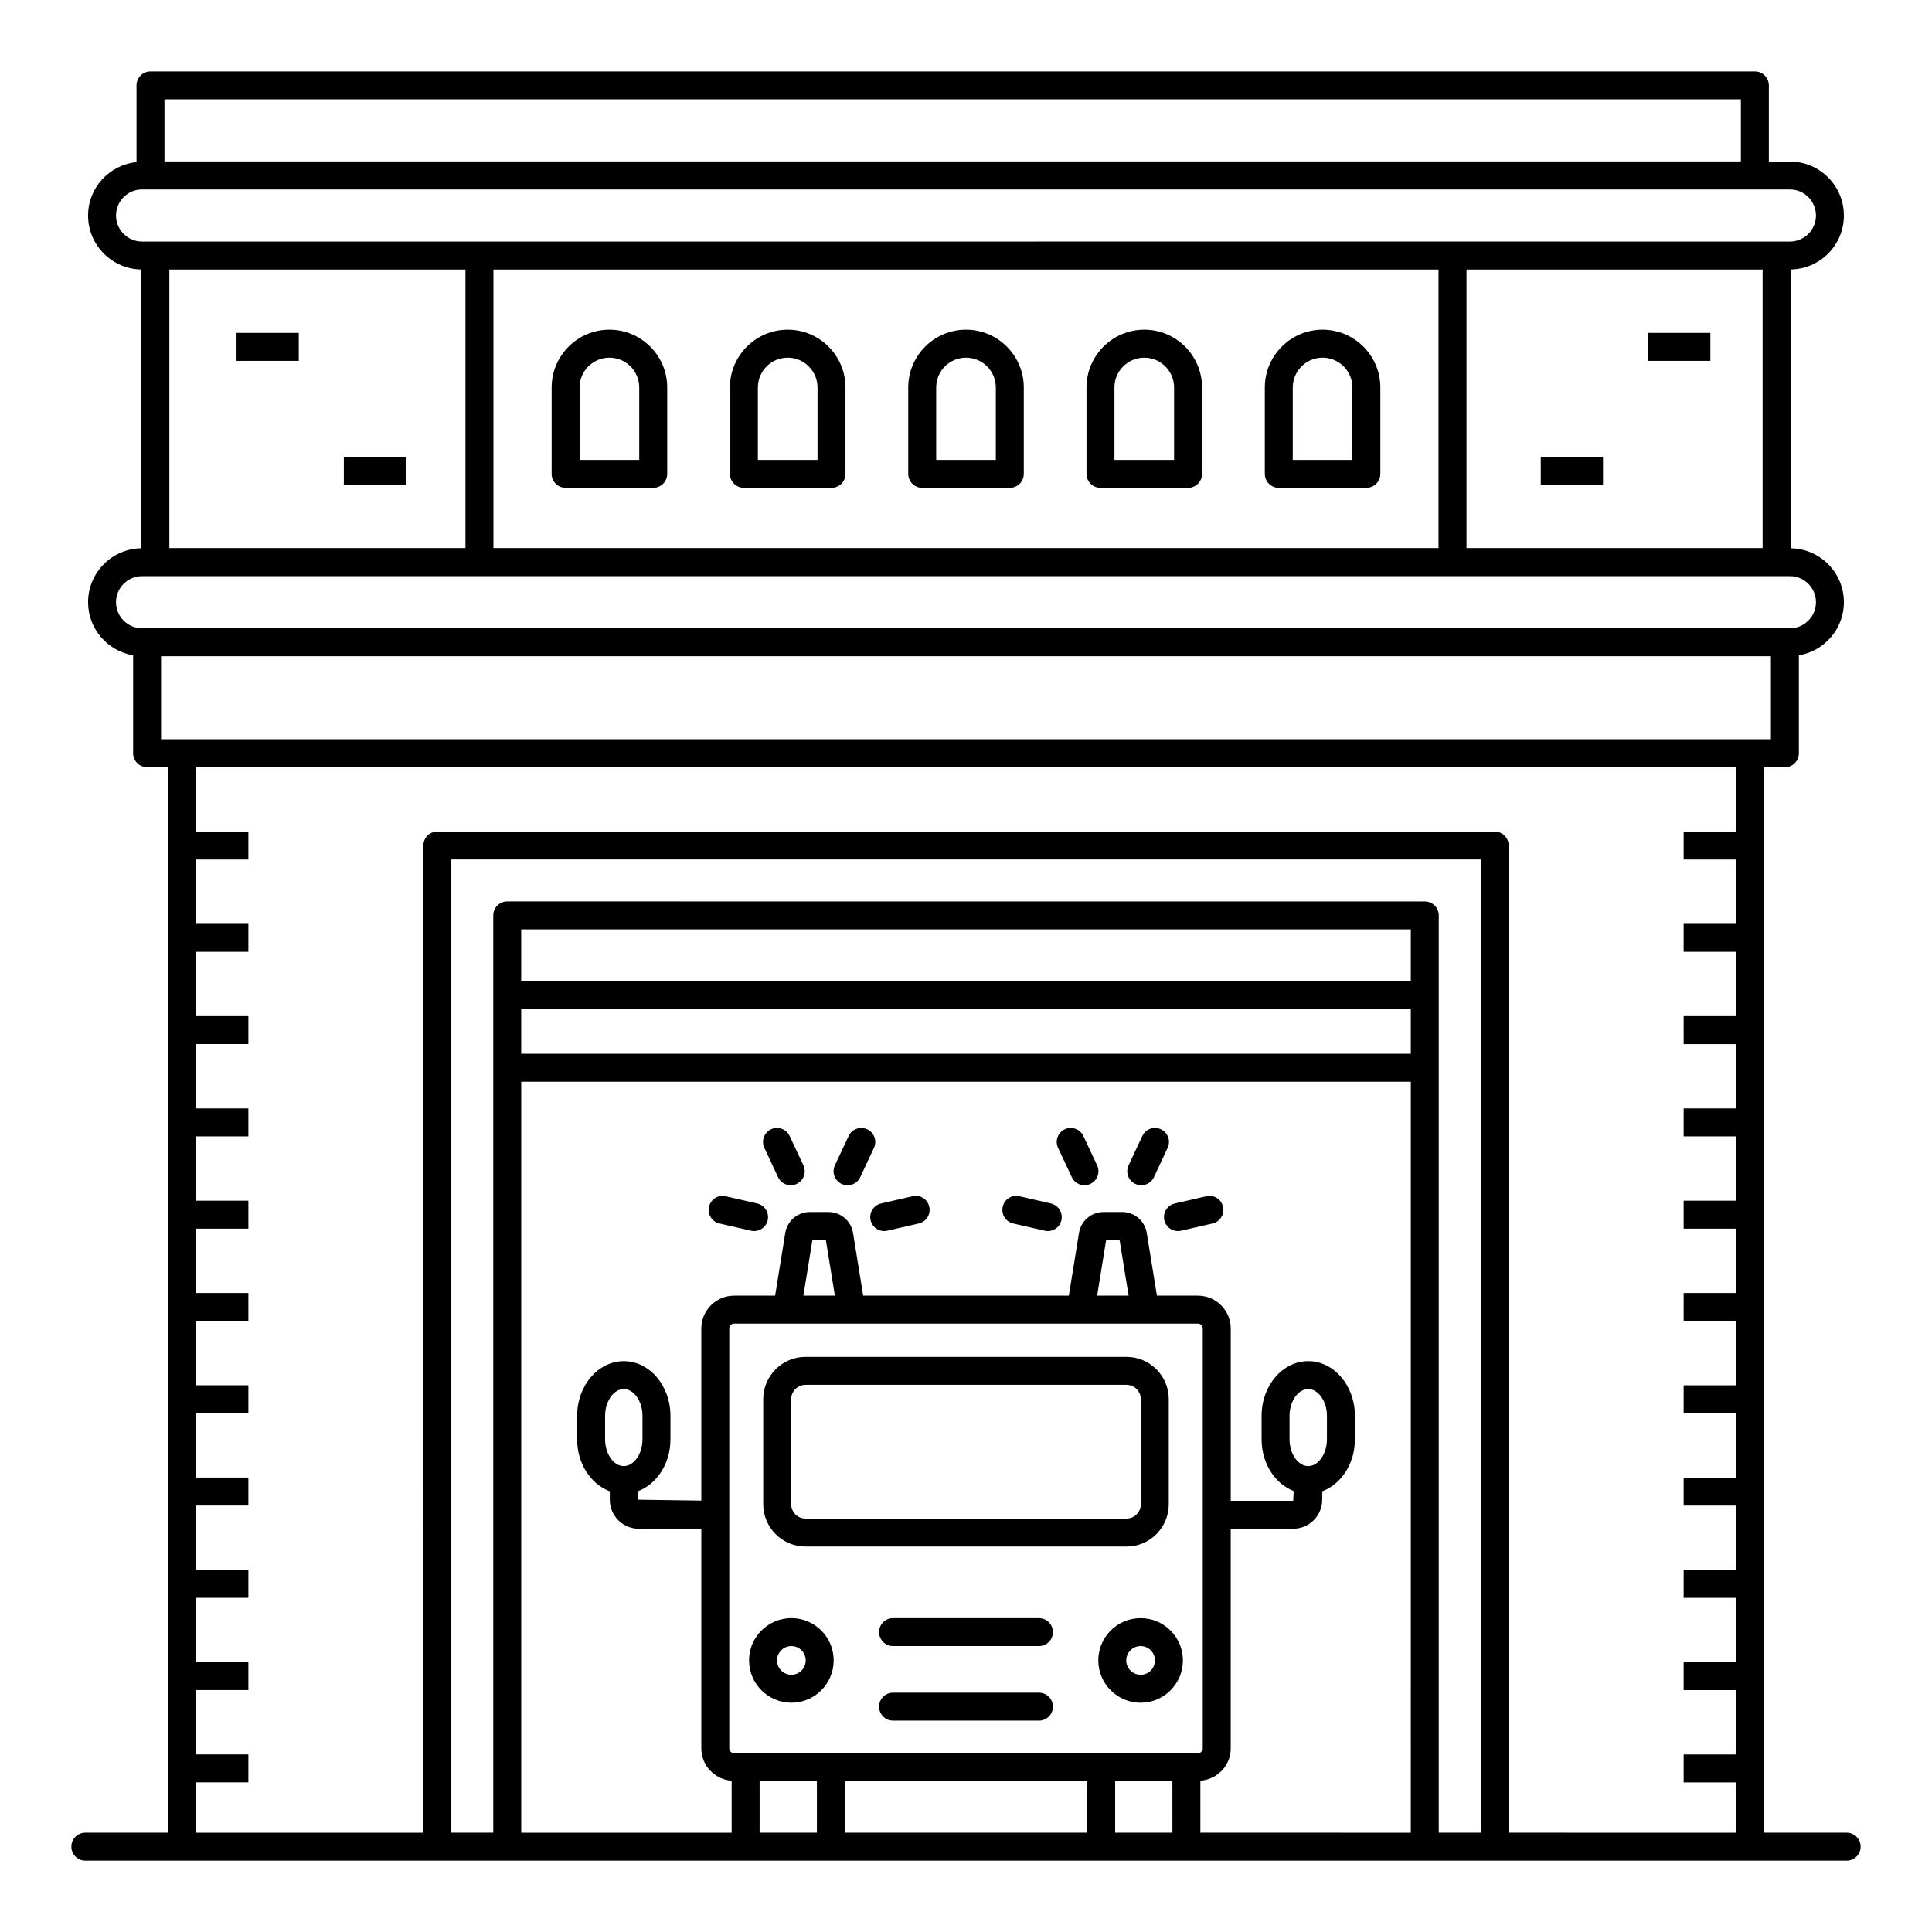
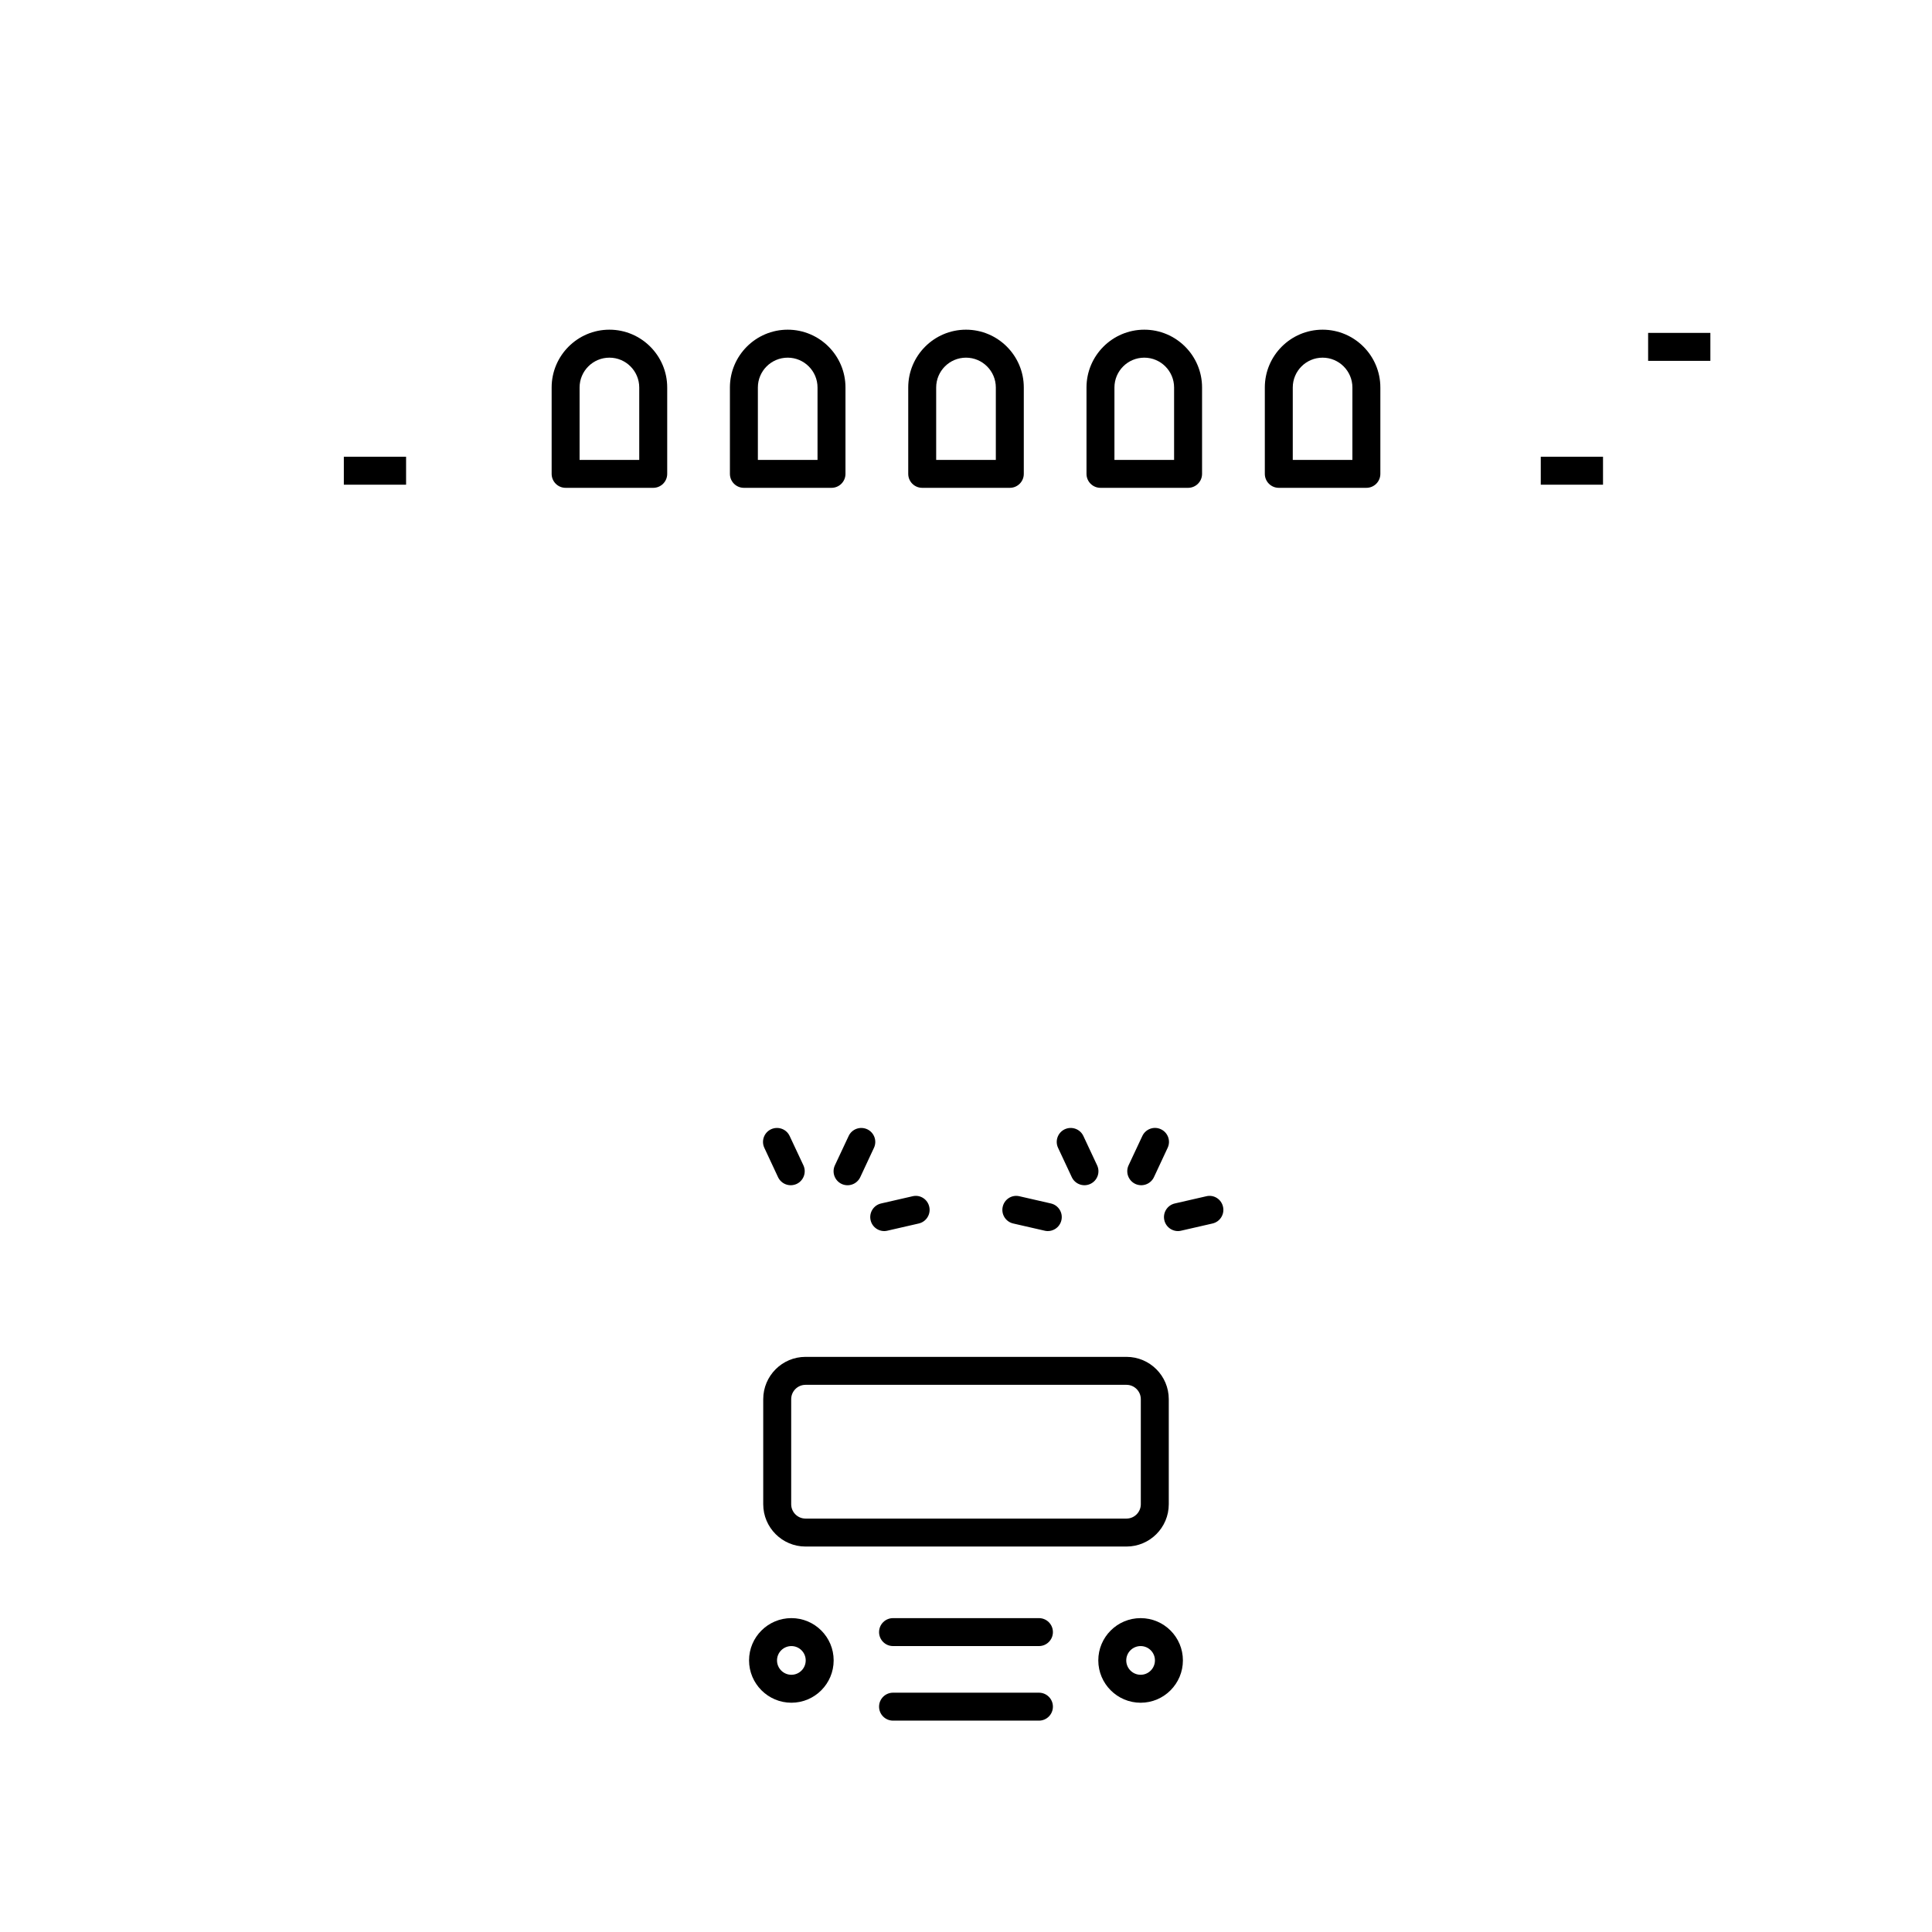
<svg xmlns="http://www.w3.org/2000/svg" fill="#000000" width="800px" height="800px" version="1.1" viewBox="144 144 512 512">
  <g>
-     <path d="m633.38 629.68h-21.938v-282.36h5.578c2.047 0 3.703-1.656 3.703-3.703v-25.949c6.758-1.145 11.93-7 11.93-14.078 0-7.836-6.324-14.199-14.137-14.293v-73.883c7.812-0.094 14.137-6.461 14.137-14.293 0-7.894-6.418-14.312-14.312-14.312h-5.578v-20.184c0-2.047-1.656-3.703-3.703-3.703l-425.18-0.004c-2.047 0-3.703 1.656-3.703 3.703v20.336c-7.191 0.75-12.836 6.773-12.836 14.164 0 7.836 6.324 14.199 14.137 14.293v73.879c-7.812 0.094-14.137 6.461-14.137 14.293 0 7.082 5.176 12.938 11.938 14.078v25.945c0 2.047 1.656 3.703 3.703 3.703h5.578l0.004 282.37h-21.945c-2.047 0-3.707 1.656-3.707 3.707 0 2.047 1.66 3.703 3.707 3.703h466.77c2.047 0 3.703-1.656 3.703-3.703 0-2.051-1.656-3.707-3.703-3.707zm-444.5-414.25h78.473v73.82h-78.473zm85.883 0h250.46v73.82h-250.46zm257.88 73.82v-73.82h78.469v73.82zm-345.06-118.93h417.77v16.453h-417.77zm-12.836 30.793c0-3.805 3.098-6.902 6.902-6.902h436.7c3.805 0 6.902 3.098 6.902 6.902 0 3.805-3.098 6.902-6.902 6.902-359.15-0.012 95.414 0-436.7 0-3.809 0-6.902-3.098-6.902-6.902zm0 102.47c0-3.805 3.098-6.902 6.902-6.902h436.7c3.805 0 6.902 3.098 6.902 6.902 0 3.812-3.098 6.91-6.902 6.91h-436.7c-3.809 0-6.902-3.098-6.902-6.91zm11.938 14.316h426.63v22.004h-426.63zm95.441 93.41h235.75v11.945h-235.75zm235.75-7.41h-235.75v-13.609h235.75zm-180.61 92.164c0-0.715 0.578-1.301 1.297-1.301h122.88c0.715 0 1.301 0.586 1.301 1.301v111.27c0 0.711-0.594 1.301-1.301 1.301h-122.88c-0.703 0-1.297-0.594-1.297-1.301zm27.984-8.711h-8.336l2.387-14.754h3.559zm77.84 0h-8.336l2.387-14.754h3.559zm-10.969 128.7v13.629h-64.227v-13.633zm-86.816 13.629v-13.633h15.18v13.633zm94.223 0v-13.633h15.172l0.004 13.633zm22.582 0v-13.766c4.477-0.359 8.047-4.008 8.047-8.578v-58.207h16.547c4.246 0 7.699-3.453 7.699-7.699v-2.234c5-1.855 8.66-7.281 8.66-13.738v-6.266c0-7.981-5.551-14.477-12.363-14.477-6.816 0-12.363 6.496-12.363 14.477v6.266c0 6.394 3.586 11.773 8.508 13.684l-0.137 2.582h-16.547v-45.656c0-4.805-3.906-8.711-8.711-8.711h-10.852l-2.695-16.613v-0.008c-0.527-3.211-3.269-5.543-6.519-5.543h-4.922c-3.25 0-5.992 2.328-6.519 5.551l-2.688 16.613h-54.504l-2.688-16.613v-0.008c-0.527-3.211-3.269-5.543-6.519-5.543h-4.922c-3.25 0-5.992 2.328-6.519 5.551l-2.688 16.613h-10.855c-4.797 0-8.703 3.906-8.703 8.711v45.602l-16.844-0.238v-2.234c5-1.855 8.66-7.281 8.66-13.738v-6.266c0-7.981-5.551-14.477-12.363-14.477-6.816 0-12.359 6.496-12.359 14.477v6.266c0 6.461 3.656 11.883 8.652 13.738v2.234c0 4.246 3.453 7.699 7.699 7.699h16.555v58.207c0 4.566 3.566 8.219 8.039 8.578v13.766h-55.762v-199.02h235.75l-0.004 199.02zm28.586-97.156c-2.684 0-4.957-3.234-4.957-7.07v-6.266c0-3.836 2.273-7.07 4.957-7.07s4.957 3.234 4.957 7.07v6.266c0 3.836-2.269 7.07-4.957 7.07zm-181.39 0c-2.684 0-4.949-3.234-4.949-7.07v-6.266c0-3.836 2.266-7.07 4.949-7.07 2.684 0 4.957 3.234 4.957 7.07v6.266c0 3.836-2.273 7.07-4.957 7.07zm215.98 97.156v-243.09c0-2.047-1.656-3.703-3.703-3.703l-243.16-0.004c-2.047 0-3.703 1.656-3.703 3.703v243.09h-11.113v-257.91h272.79v257.91zm18.523 0v-261.61c0-2.047-1.656-3.703-3.703-3.703l-280.2-0.004c-2.047 0-3.703 1.656-3.703 3.703l-0.004 261.62h-60.227v-13.348h13.848v-7.41h-13.848v-17.047h13.848v-7.41h-13.848v-17.047h13.848v-7.41l-13.848 0.004v-17.047h13.848v-7.41h-13.848v-17.047h13.848v-7.41l-13.848 0.004v-17.047h13.848v-7.41h-13.848v-17.055h13.848v-7.41l-13.848 0.004v-17.047h13.848v-7.41h-13.848v-17.047h13.848v-7.41l-13.848 0.004v-17.047h13.848v-7.41h-13.848v-17.047h13.848v-7.41h-13.848v-17.047h408.07v17.047h-13.855v7.41h13.855v17.047h-13.855v7.41h13.855v17.047h-13.855v7.41h13.855v17.047h-13.855v7.41h13.855v17.047h-13.855v7.41h13.855v17.055h-13.855v7.41h13.855v17.047h-13.855v7.41h13.855v17.047h-13.855v7.41h13.855v17.047h-13.855v7.41h13.855v17.047h-13.855v7.41h13.855v17.047h-13.855v7.41h13.855v13.332z" />
    <path d="m552.32 265.04h16.496v7.41h-16.496z" />
    <path d="m580.77 232.22h16.496v7.41h-16.496z" />
    <path d="m235.12 265.04h16.496v7.41h-16.496z" />
-     <path d="m206.68 232.22h16.496v7.41h-16.496z" />
    <path d="m357.47 553.85h85.059c6.18 0 11.207-5.027 11.207-11.215v-27.836c0-6.188-5.027-11.215-11.207-11.215h-85.059c-6.18 0-11.207 5.027-11.207 11.215v27.836c0 6.184 5.027 11.215 11.207 11.215zm-3.797-39.051c0-2.098 1.707-3.805 3.797-3.805h85.059c2.09 0 3.797 1.707 3.797 3.805v27.836c0 2.098-1.707 3.805-3.797 3.805h-85.059c-2.09 0-3.797-1.707-3.797-3.805z" />
    <path d="m353.73 595.24c6.18 0 11.199-5.035 11.199-11.223 0-6.18-5.019-11.199-11.199-11.199-6.188 0-11.223 5.019-11.223 11.199 0.004 6.188 5.039 11.223 11.223 11.223zm0-15.012c2.09 0 3.793 1.699 3.793 3.793 0 2.106-1.699 3.812-3.793 3.812-2.106 0-3.812-1.707-3.812-3.812 0-2.094 1.707-3.793 3.812-3.793z" />
    <path d="m435.06 584.02c0 6.188 5.035 11.223 11.223 11.223 6.18 0 11.199-5.035 11.199-11.223 0-6.18-5.019-11.199-11.199-11.199-6.188-0.004-11.223 5.019-11.223 11.199zm15.012 0c0 2.106-1.699 3.812-3.793 3.812-2.106 0-3.812-1.707-3.812-3.812 0-2.09 1.707-3.793 3.812-3.793 2.094 0 3.793 1.699 3.793 3.793z" />
    <path d="m419.33 572.82h-38.664c-2.047 0-3.703 1.656-3.703 3.703 0 2.047 1.656 3.703 3.703 3.703h38.664c2.047 0 3.703-1.656 3.703-3.703 0-2.047-1.656-3.703-3.703-3.703z" />
    <path d="m419.33 592.58h-38.664c-2.047 0-3.703 1.656-3.703 3.703s1.656 3.703 3.703 3.703h38.664c2.047 0 3.703-1.656 3.703-3.703s-1.656-3.703-3.703-3.703z" />
-     <path d="m344.66 462.93-8.336-1.91c-2.004-0.484-3.981 0.797-4.434 2.785-0.457 1.988 0.789 3.981 2.785 4.434l8.336 1.91c1.941 0.461 3.977-0.754 4.434-2.785 0.453-1.988-0.789-3.977-2.785-4.434z" />
    <path d="m353.26 445.04c-0.867-1.844-3.062-2.633-4.926-1.773-1.844 0.867-2.648 3.074-1.773 4.926l3.633 7.777c0.848 1.781 2.977 2.664 4.934 1.781 1.844-0.875 2.648-3.082 1.781-4.934z" />
    <path d="m373.83 443.27c-1.867-0.859-4.059-0.074-4.926 1.773l-3.648 7.777c-0.867 1.852-0.066 4.059 1.781 4.934 1.84 0.855 4.047 0.086 4.934-1.781l3.633-7.777c0.875-1.852 0.07-4.059-1.773-4.926z" />
    <path d="m385.83 461.02-8.328 1.91c-1.996 0.457-3.242 2.445-2.785 4.434 0.461 2.031 2.496 3.246 4.434 2.785l8.328-1.91c1.996-0.457 3.242-2.445 2.785-4.434-0.445-1.996-2.422-3.277-4.434-2.785z" />
    <path d="m422.5 462.93-8.336-1.91c-2.019-0.484-3.988 0.797-4.434 2.785-0.457 1.988 0.789 3.981 2.785 4.434l8.336 1.91c1.941 0.461 3.977-0.754 4.434-2.785 0.457-1.988-0.789-3.977-2.785-4.434z" />
    <path d="m431.1 445.04c-0.867-1.844-3.062-2.633-4.926-1.773-1.844 0.867-2.648 3.074-1.773 4.926l3.633 7.762c0.875 1.883 3.106 2.648 4.922 1.793 1.859-0.867 2.664-3.066 1.793-4.922z" />
    <path d="m451.65 443.26c-1.844-0.867-4.043-0.074-4.922 1.793l-3.641 7.762c-0.867 1.852-0.066 4.059 1.781 4.934 1.84 0.855 4.047 0.086 4.934-1.781l3.641-7.793c0.867-1.844 0.066-4.047-1.793-4.914z" />
    <path d="m463.68 461.02-8.336 1.91c-1.996 0.457-3.242 2.445-2.785 4.434 0.461 2.031 2.496 3.246 4.434 2.785l8.336-1.91c1.996-0.457 3.242-2.445 2.785-4.434-0.445-1.996-2.422-3.277-4.434-2.785z" />
    <path d="m305.5 231.37c-8.445 0-15.309 6.875-15.309 15.316v22.891c0 2.047 1.656 3.703 3.703 3.703h23.219c2.047 0 3.703-1.656 3.703-3.703v-22.891c0-8.441-6.875-15.316-15.316-15.316zm7.906 34.508h-15.809v-19.188c0-4.363 3.547-7.906 7.902-7.906 4.363 0 7.906 3.547 7.906 7.906z" />
    <path d="m352.75 231.37c-8.445 0-15.316 6.875-15.316 15.316v22.891c0 2.047 1.656 3.703 3.703 3.703h23.219c2.047 0 3.703-1.656 3.703-3.703v-22.891c0.004-8.441-6.863-15.316-15.309-15.316zm7.902 34.508h-15.809v-19.188c0-4.363 3.547-7.906 7.906-7.906 4.356 0 7.902 3.547 7.902 7.906z" />
    <path d="m400 231.37c-8.445 0-15.309 6.875-15.309 15.316v22.891c0 2.047 1.656 3.703 3.703 3.703h23.219c2.047 0 3.703-1.656 3.703-3.703v-22.891c0-8.441-6.875-15.316-15.316-15.316zm7.906 34.508h-15.809v-19.188c0-4.363 3.547-7.906 7.902-7.906 4.363 0 7.906 3.547 7.906 7.906z" />
    <path d="m447.25 231.37c-8.445 0-15.316 6.875-15.316 15.316v22.891c0 2.047 1.656 3.703 3.703 3.703h23.219c2.047 0 3.703-1.656 3.703-3.703v-22.891c0-8.441-6.867-15.316-15.309-15.316zm7.898 34.508h-15.809v-19.188c0-4.363 3.547-7.906 7.906-7.906 4.356 0 7.902 3.547 7.902 7.906z" />
    <path d="m494.5 231.37c-8.445 0-15.309 6.875-15.309 15.316v22.891c0 2.047 1.656 3.703 3.703 3.703h23.211c2.047 0 3.703-1.656 3.703-3.703v-22.891c0-8.441-6.867-15.316-15.309-15.316zm7.898 34.508h-15.801v-19.188c0-4.363 3.547-7.906 7.902-7.906s7.902 3.547 7.902 7.906z" />
  </g>
</svg>